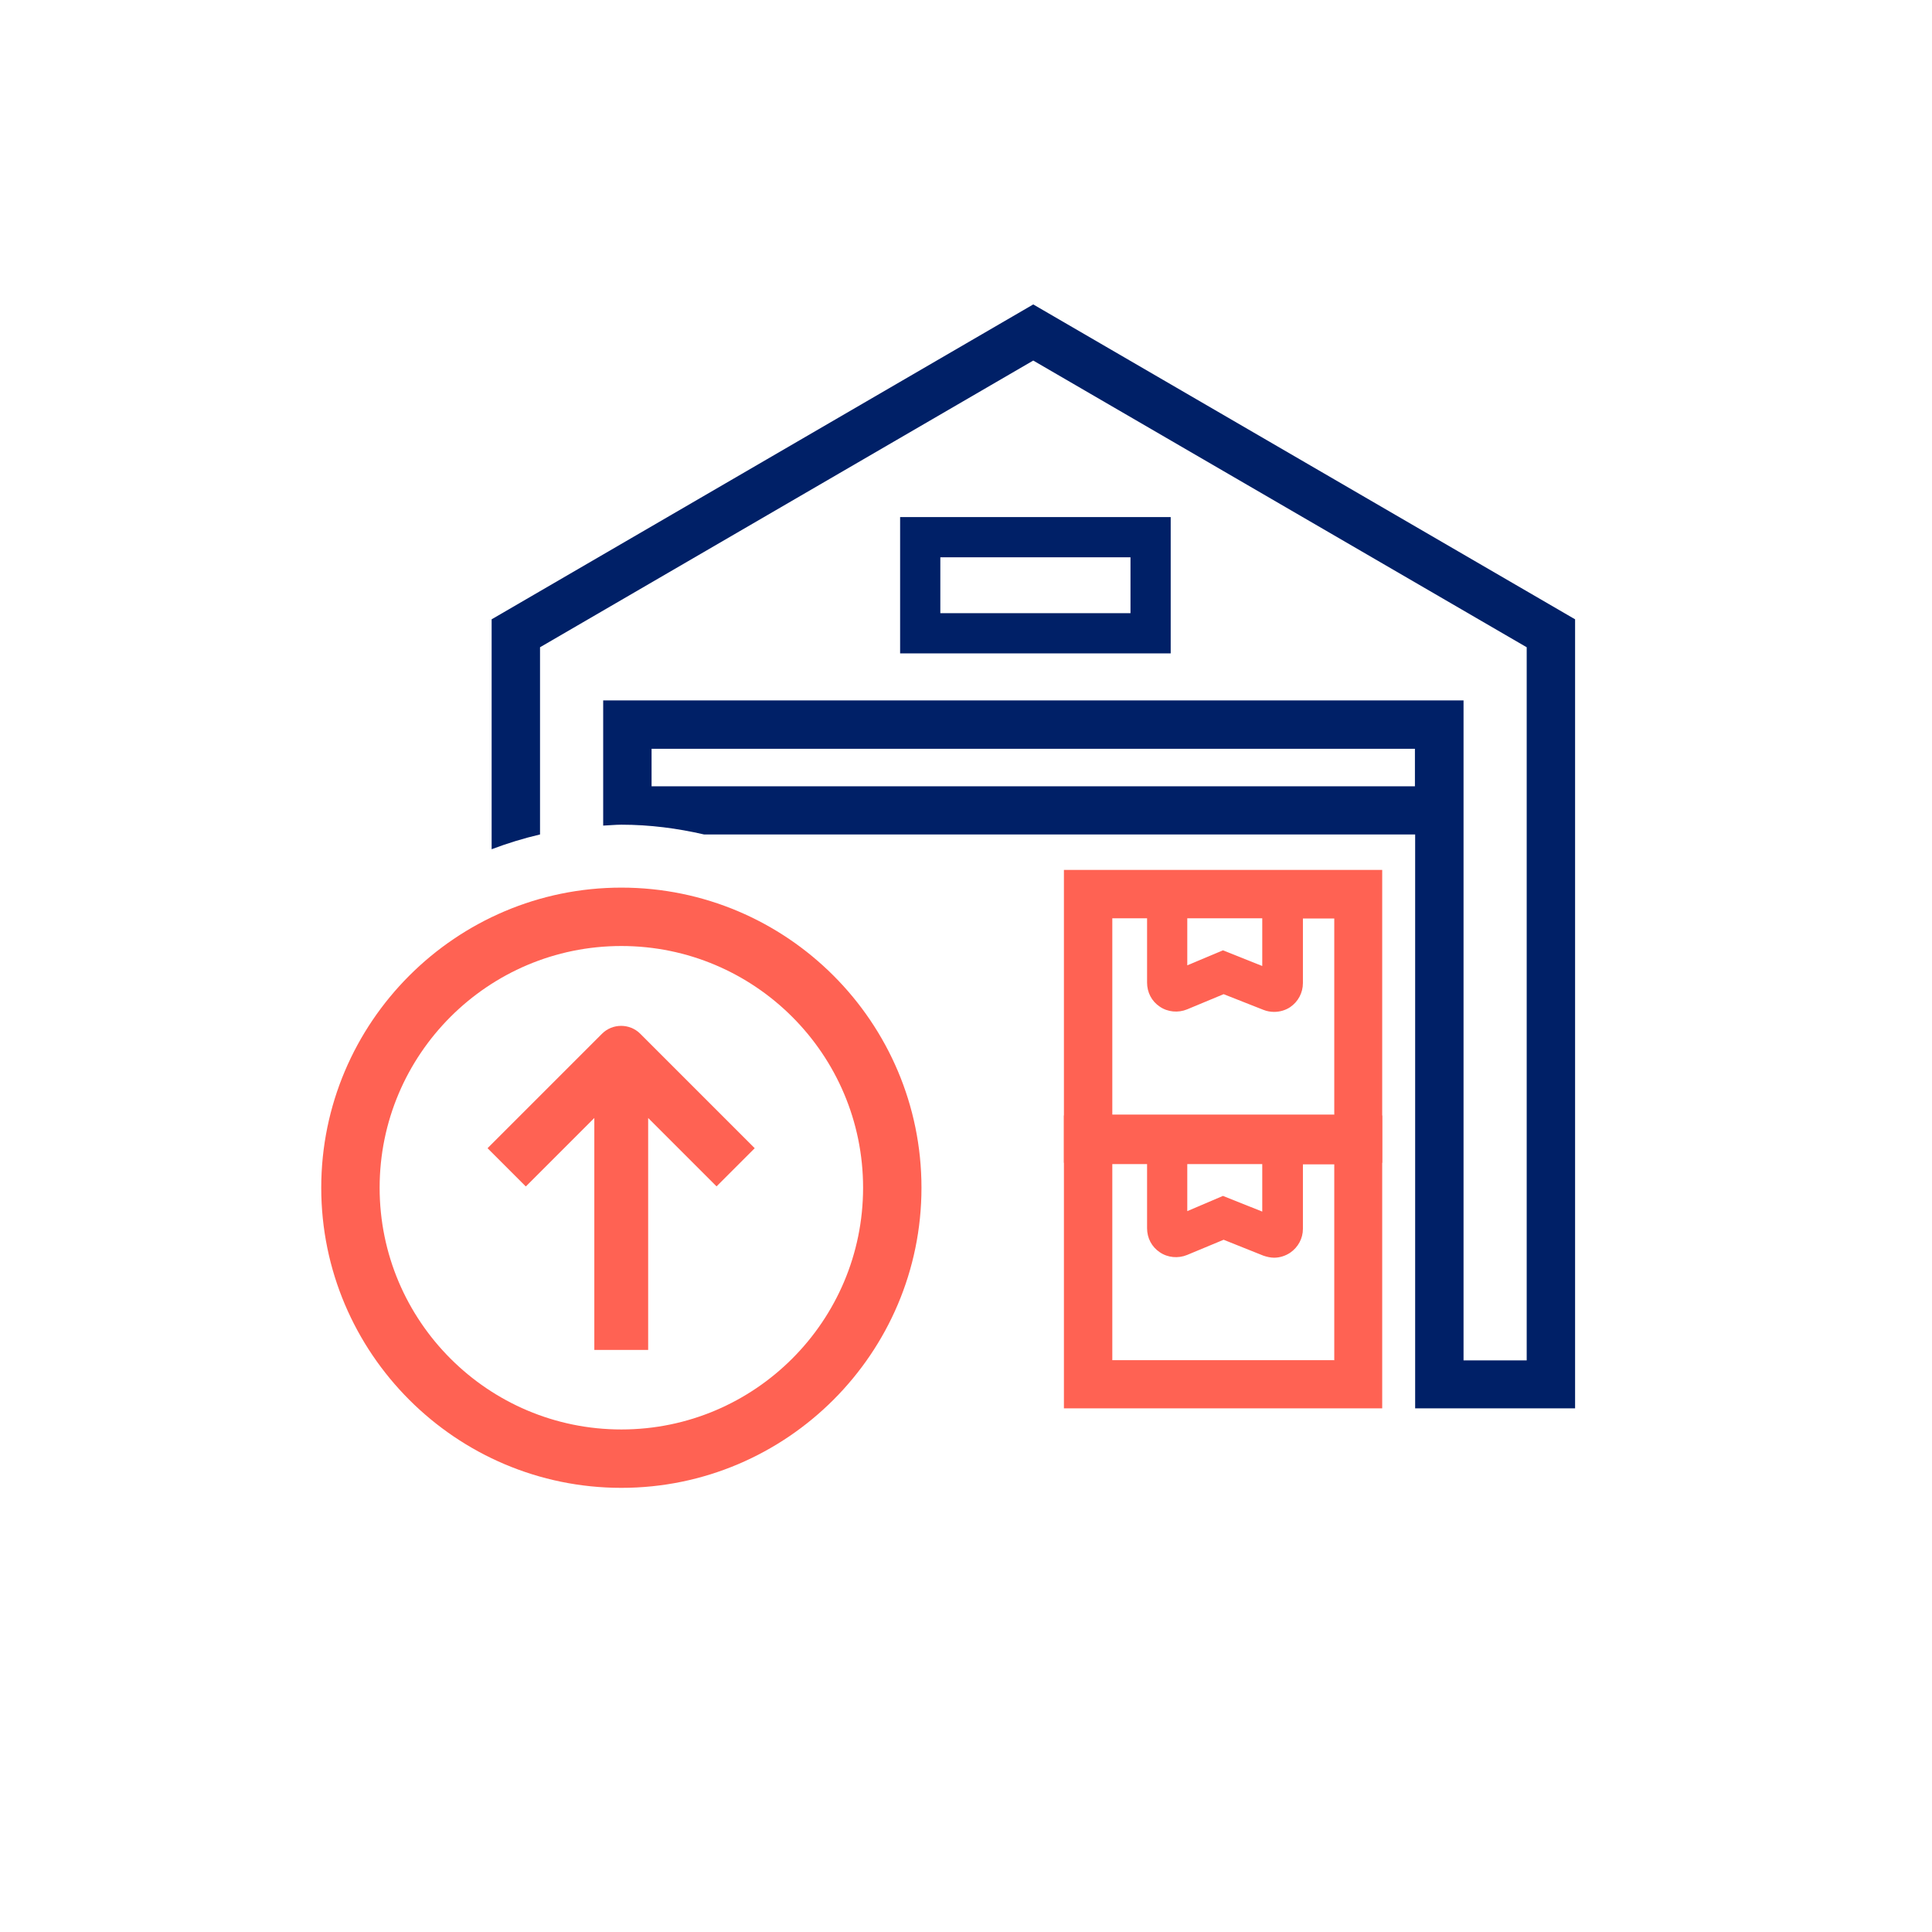
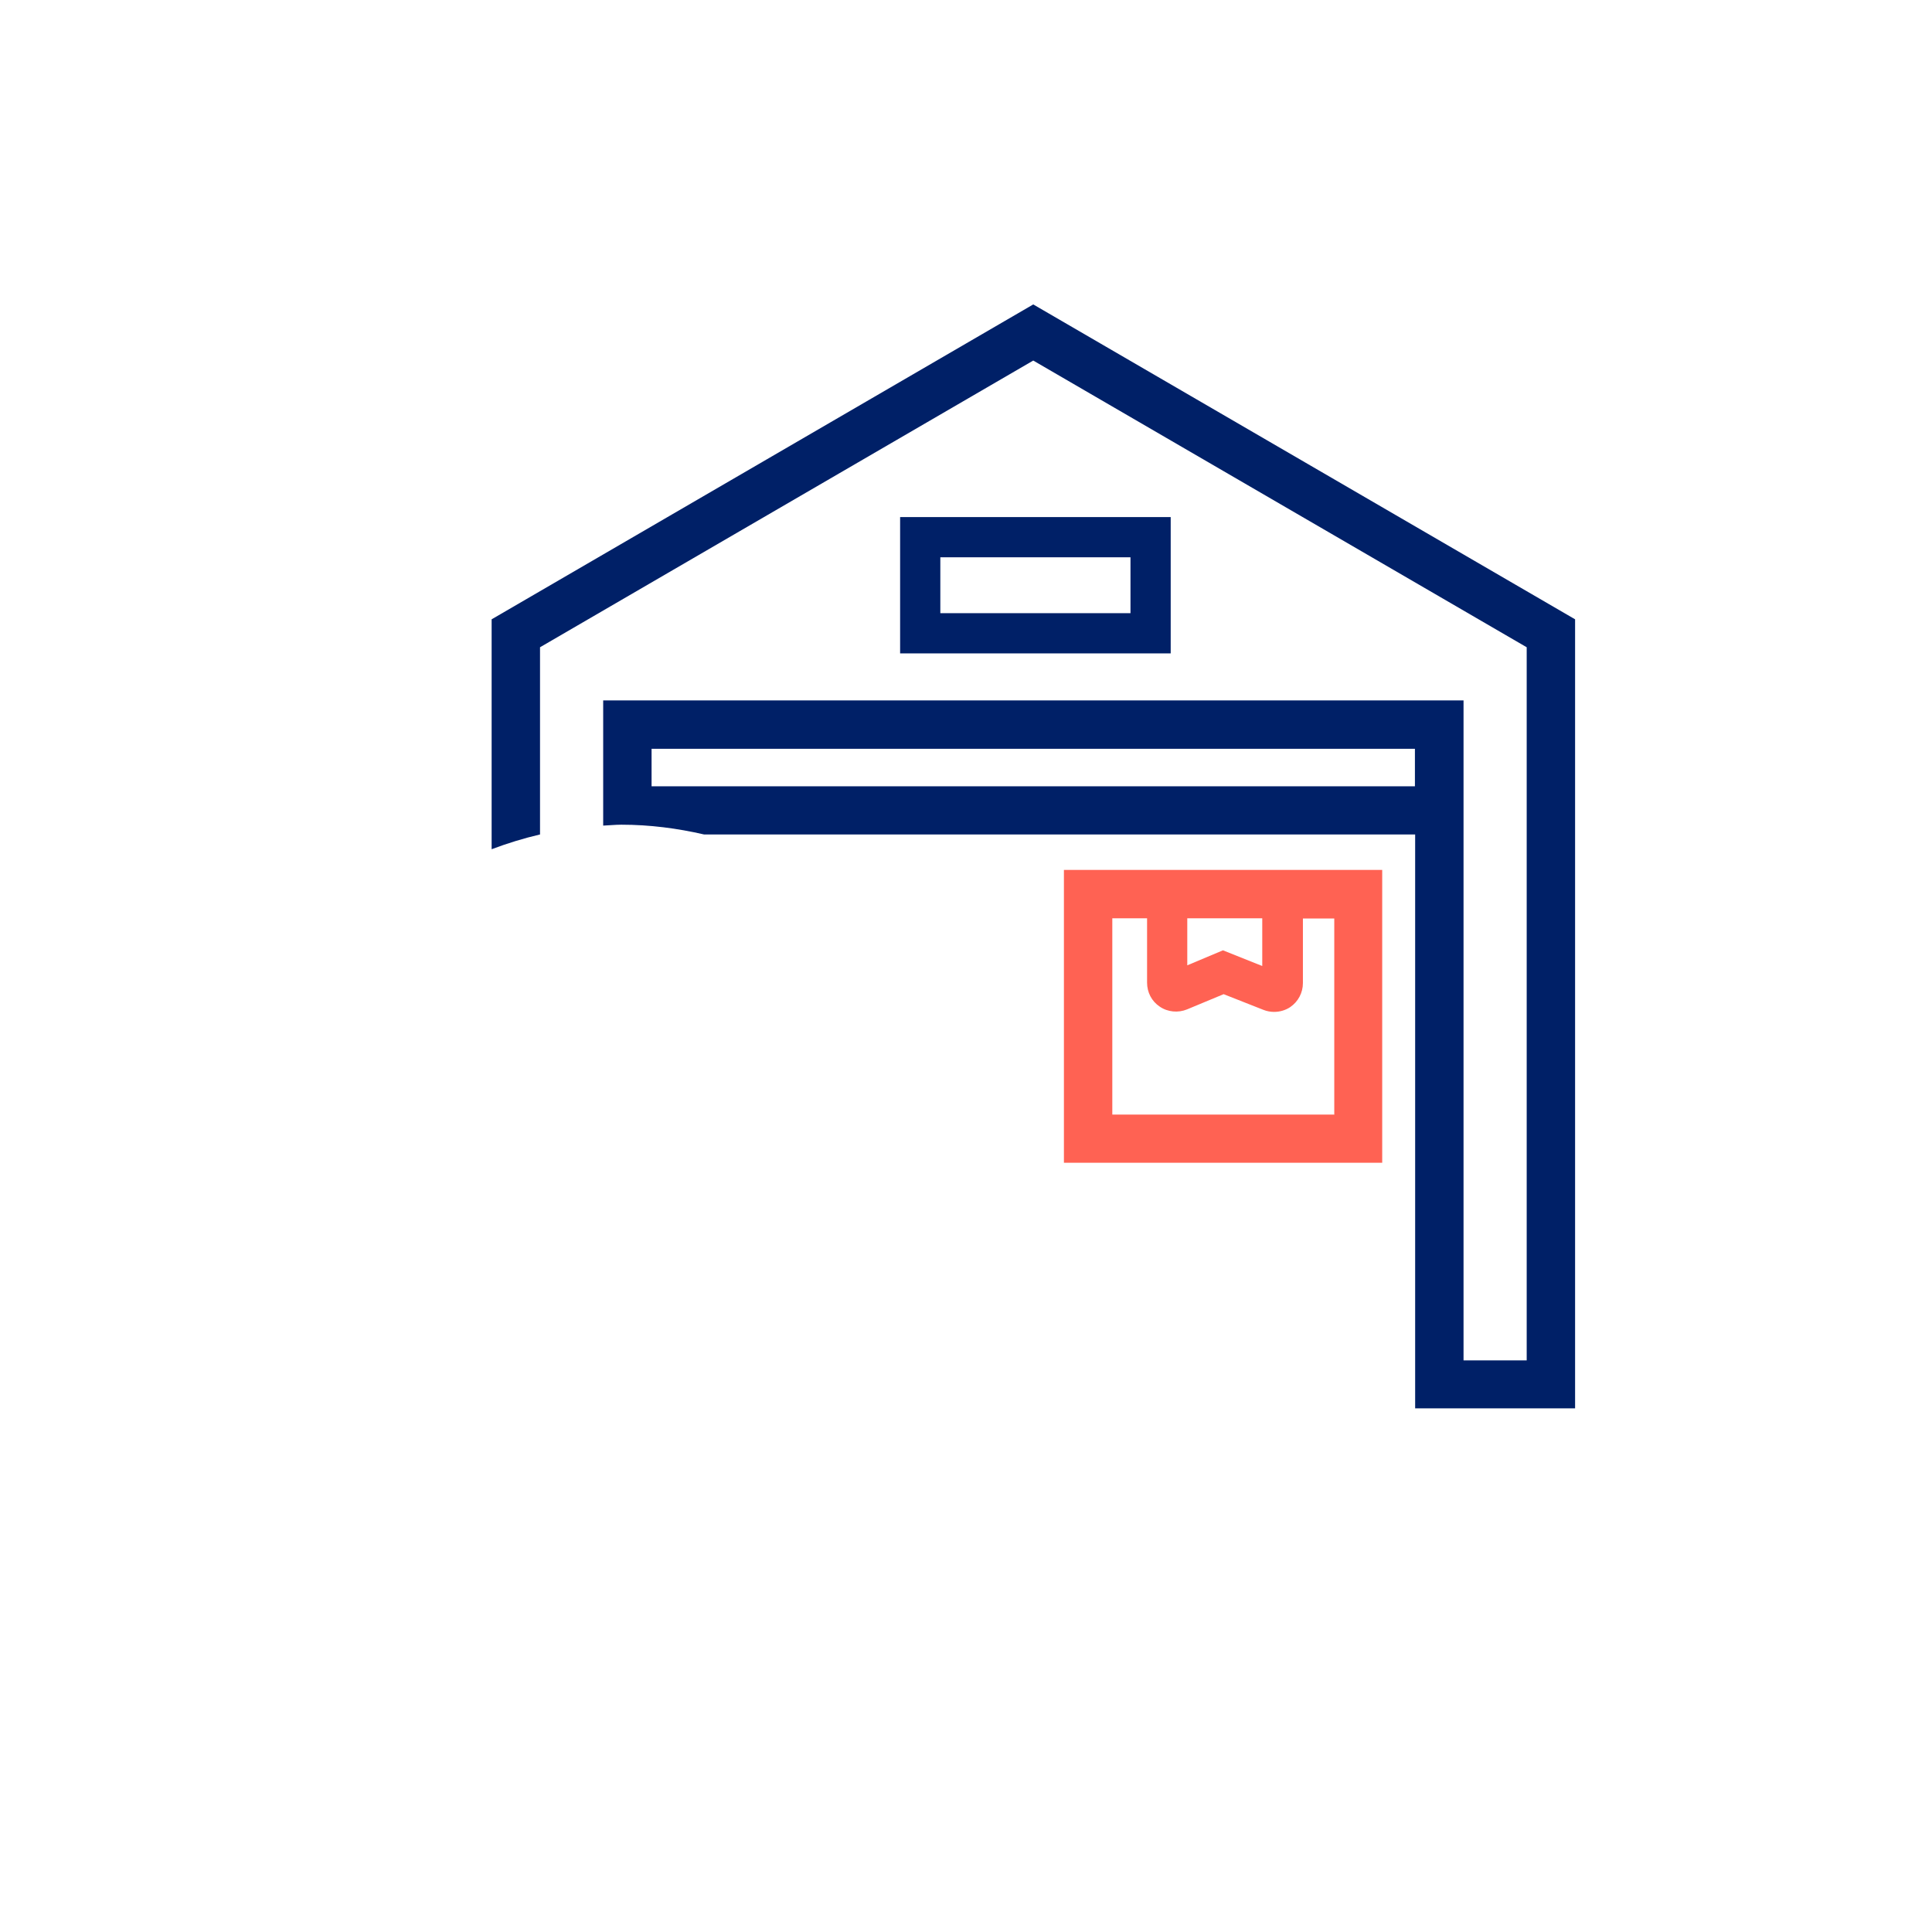
<svg xmlns="http://www.w3.org/2000/svg" id="Layer_1" viewBox="0 0 85.04 85.04">
  <defs>
    <style>.cls-1{fill:none;}.cls-2{fill:#002067;}.cls-3{fill:#ff6253;}</style>
  </defs>
  <g>
-     <path class="cls-3" d="M46.83,49.1v12.89h14.01v-12.89h-14.01Zm5.43,2.14h3.3v2.09l-1.73-.69-1.57,.67v-2.07Zm6.46,8.63h-9.76v-8.63h1.53v2.82c0,.43,.2,.82,.56,1.06,.35,.24,.81,.28,1.2,.12l1.61-.67,1.75,.7c.15,.05,.31,.09,.47,.09,.25,0,.5-.08,.71-.22,.35-.24,.56-.63,.56-1.05v-2.84h1.38v8.63Z" />
    <path class="cls-3" d="M46.83,38.29v12.89h14.01v-12.89h-14.01Zm5.43,2.13h3.3v2.1l-1.73-.69-1.57,.66v-2.07Zm6.46,8.64h-9.76v-8.64h1.53v2.83c0,.43,.2,.82,.56,1.06,.35,.24,.81,.28,1.2,.12l1.61-.67,1.75,.69c.15,.06,.31,.09,.47,.09,.25,0,.5-.07,.71-.21,.35-.24,.56-.63,.56-1.06v-2.84h1.38v8.64Z" />
  </g>
  <path class="cls-2" d="M51.53,28.76h-11.91v-6h11.91v6Zm-10.14-1.77h8.37v-2.46h-8.37v2.46Z" />
  <g>
    <rect class="cls-1" x="28.68" y="32.96" width="33.6" height="1.65" />
    <path class="cls-2" d="M45.48,13.4l-23.84,13.86v10.12c.69-.26,1.4-.48,2.13-.65v-8.24l21.71-12.62,21.72,12.62v31.39h-2.78V30.83H26.55v5.51c.27-.01,.53-.04,.8-.04,1.25,0,2.47,.16,3.64,.43h31.3v25.26h7.04V27.26l-23.85-13.86Zm16.81,21.21H28.68v-1.65H62.28v1.65Z" />
  </g>
-   <path class="cls-3" d="M23.15,52.22l3.01-3.01v10.21h2.37v-10.21l3.01,3.01,1.68-1.68-5.04-5.04c-.46-.46-1.22-.46-1.68,0l-5.04,5.04,1.68,1.68Z" />
-   <path class="cls-3" d="M27.35,39.07c7.29,0,13.21,5.93,13.21,13.21s-5.93,13.21-13.21,13.21-13.21-5.93-13.21-13.21,5.93-13.21,13.21-13.21Zm0,23.85c5.87,0,10.64-4.77,10.64-10.64s-4.77-10.64-10.64-10.64-10.64,4.77-10.64,10.64,4.77,10.64,10.64,10.64Z" />
</svg>